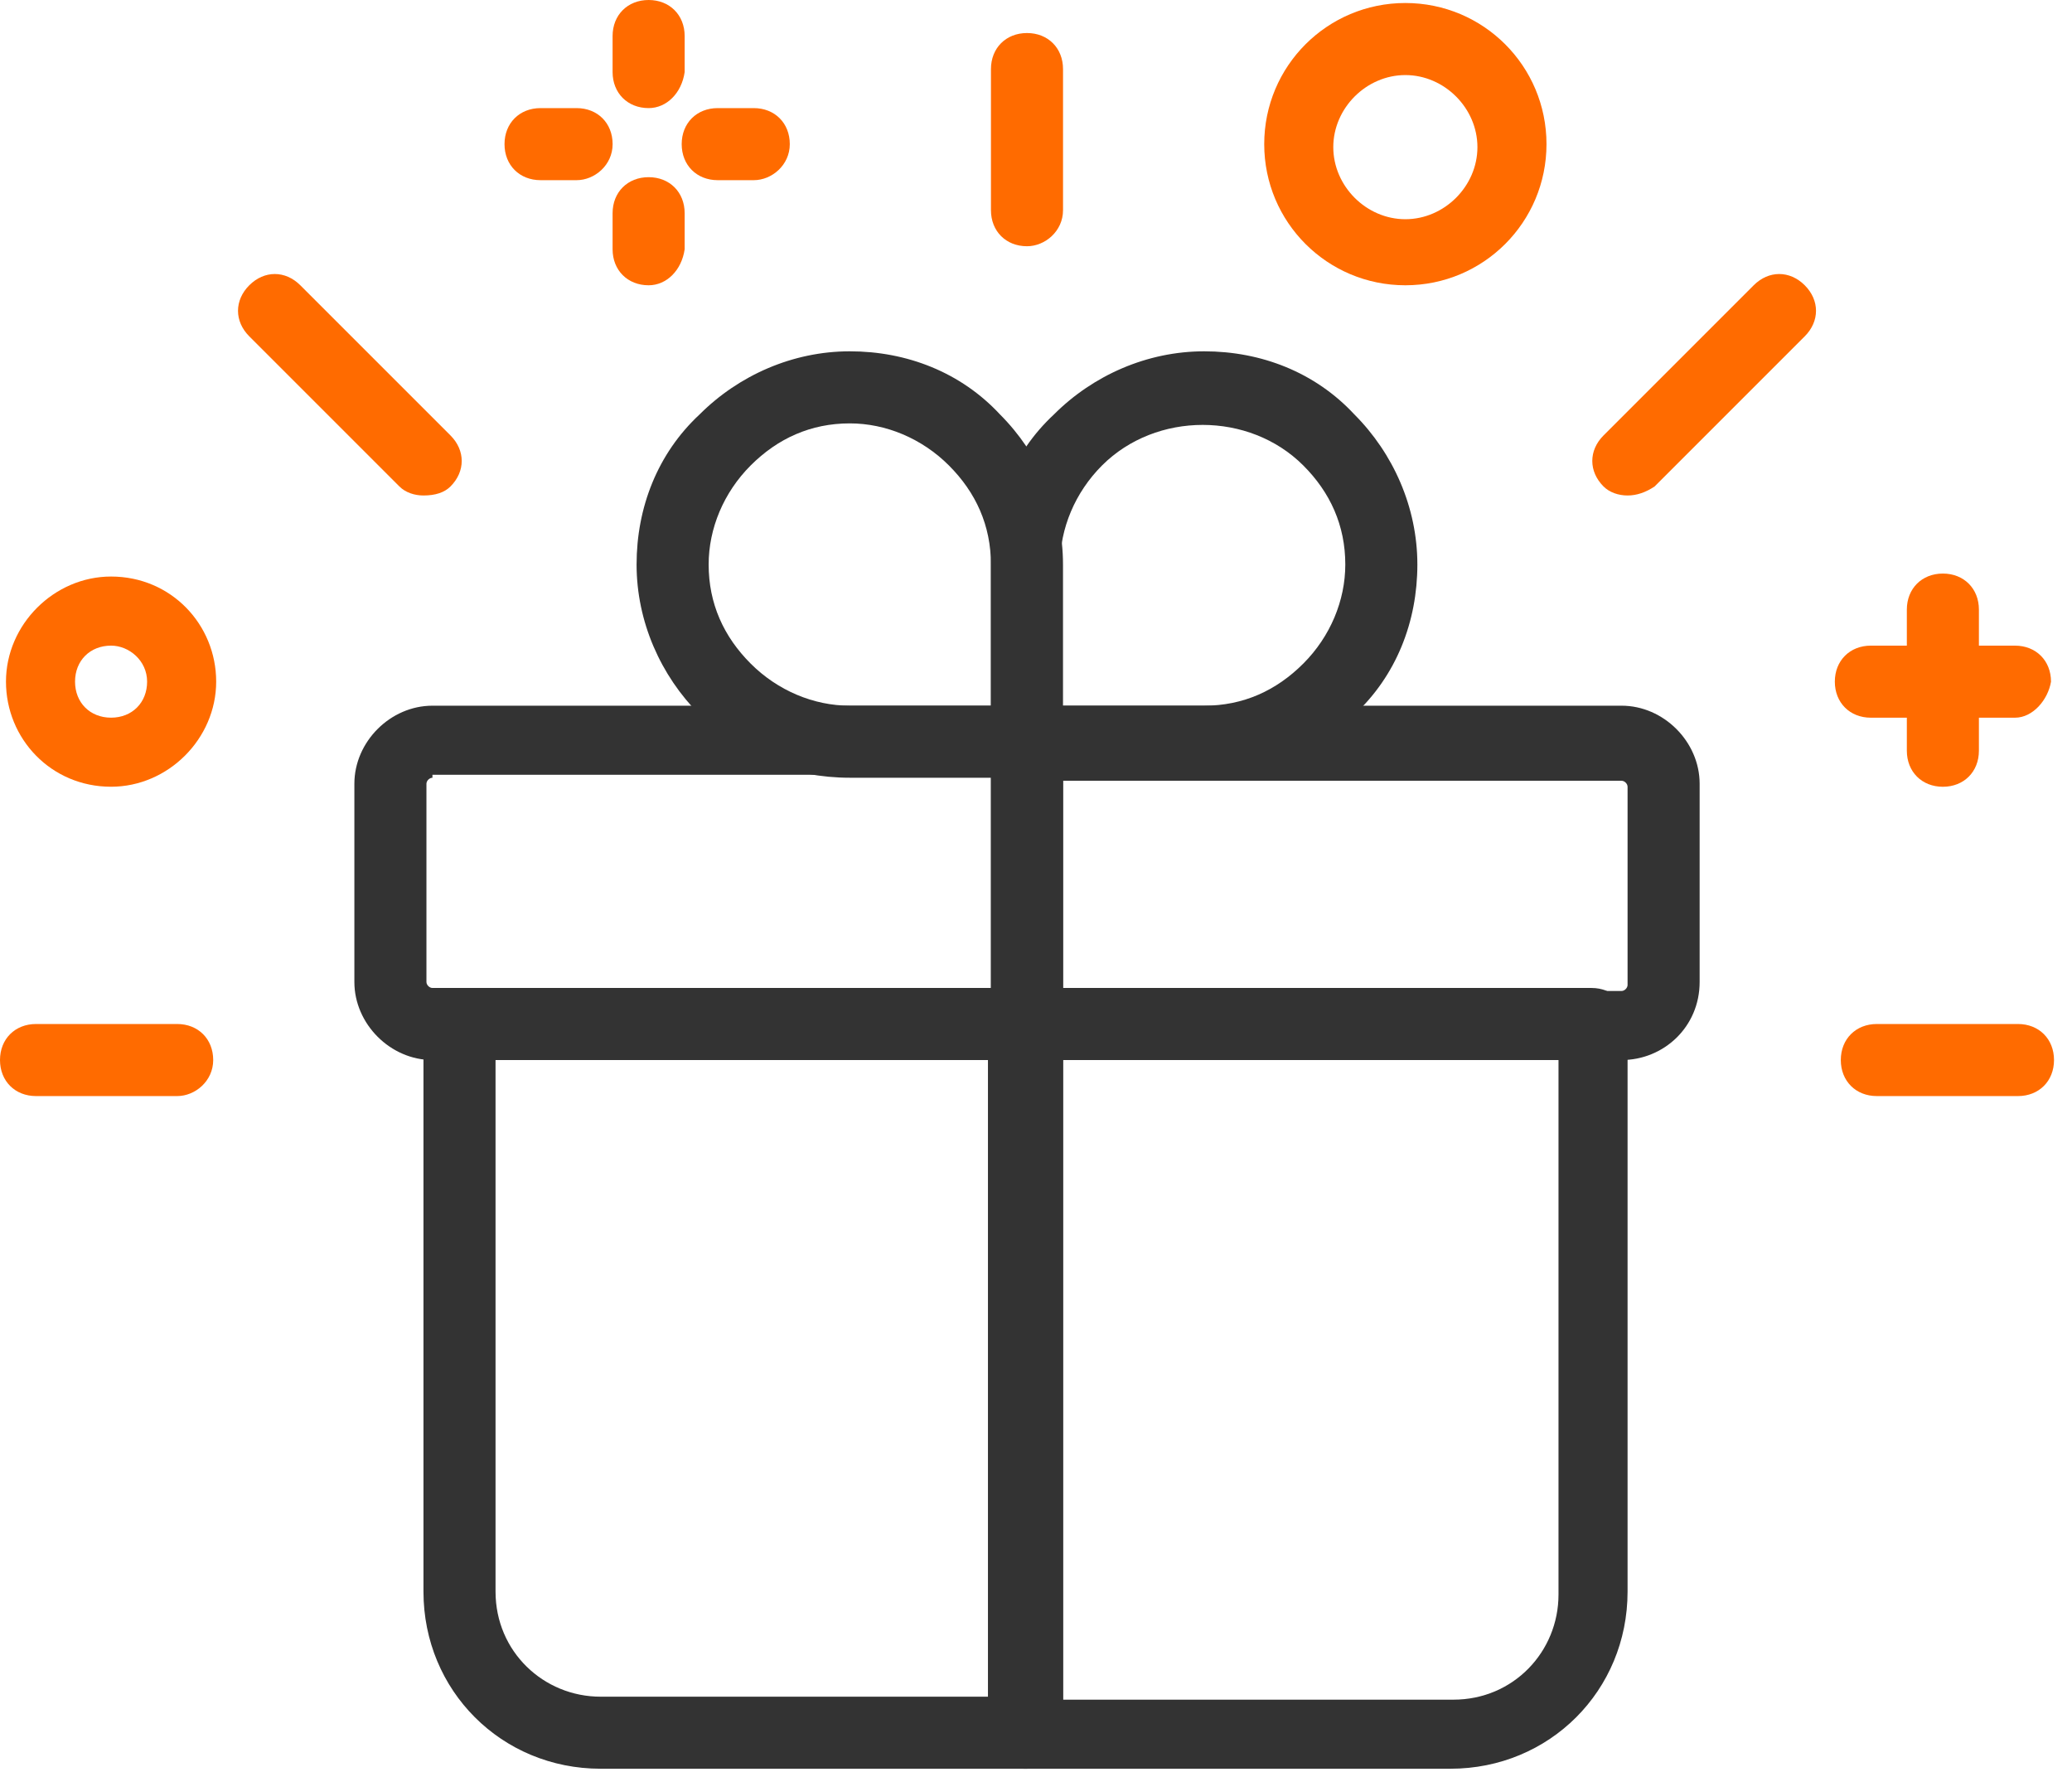
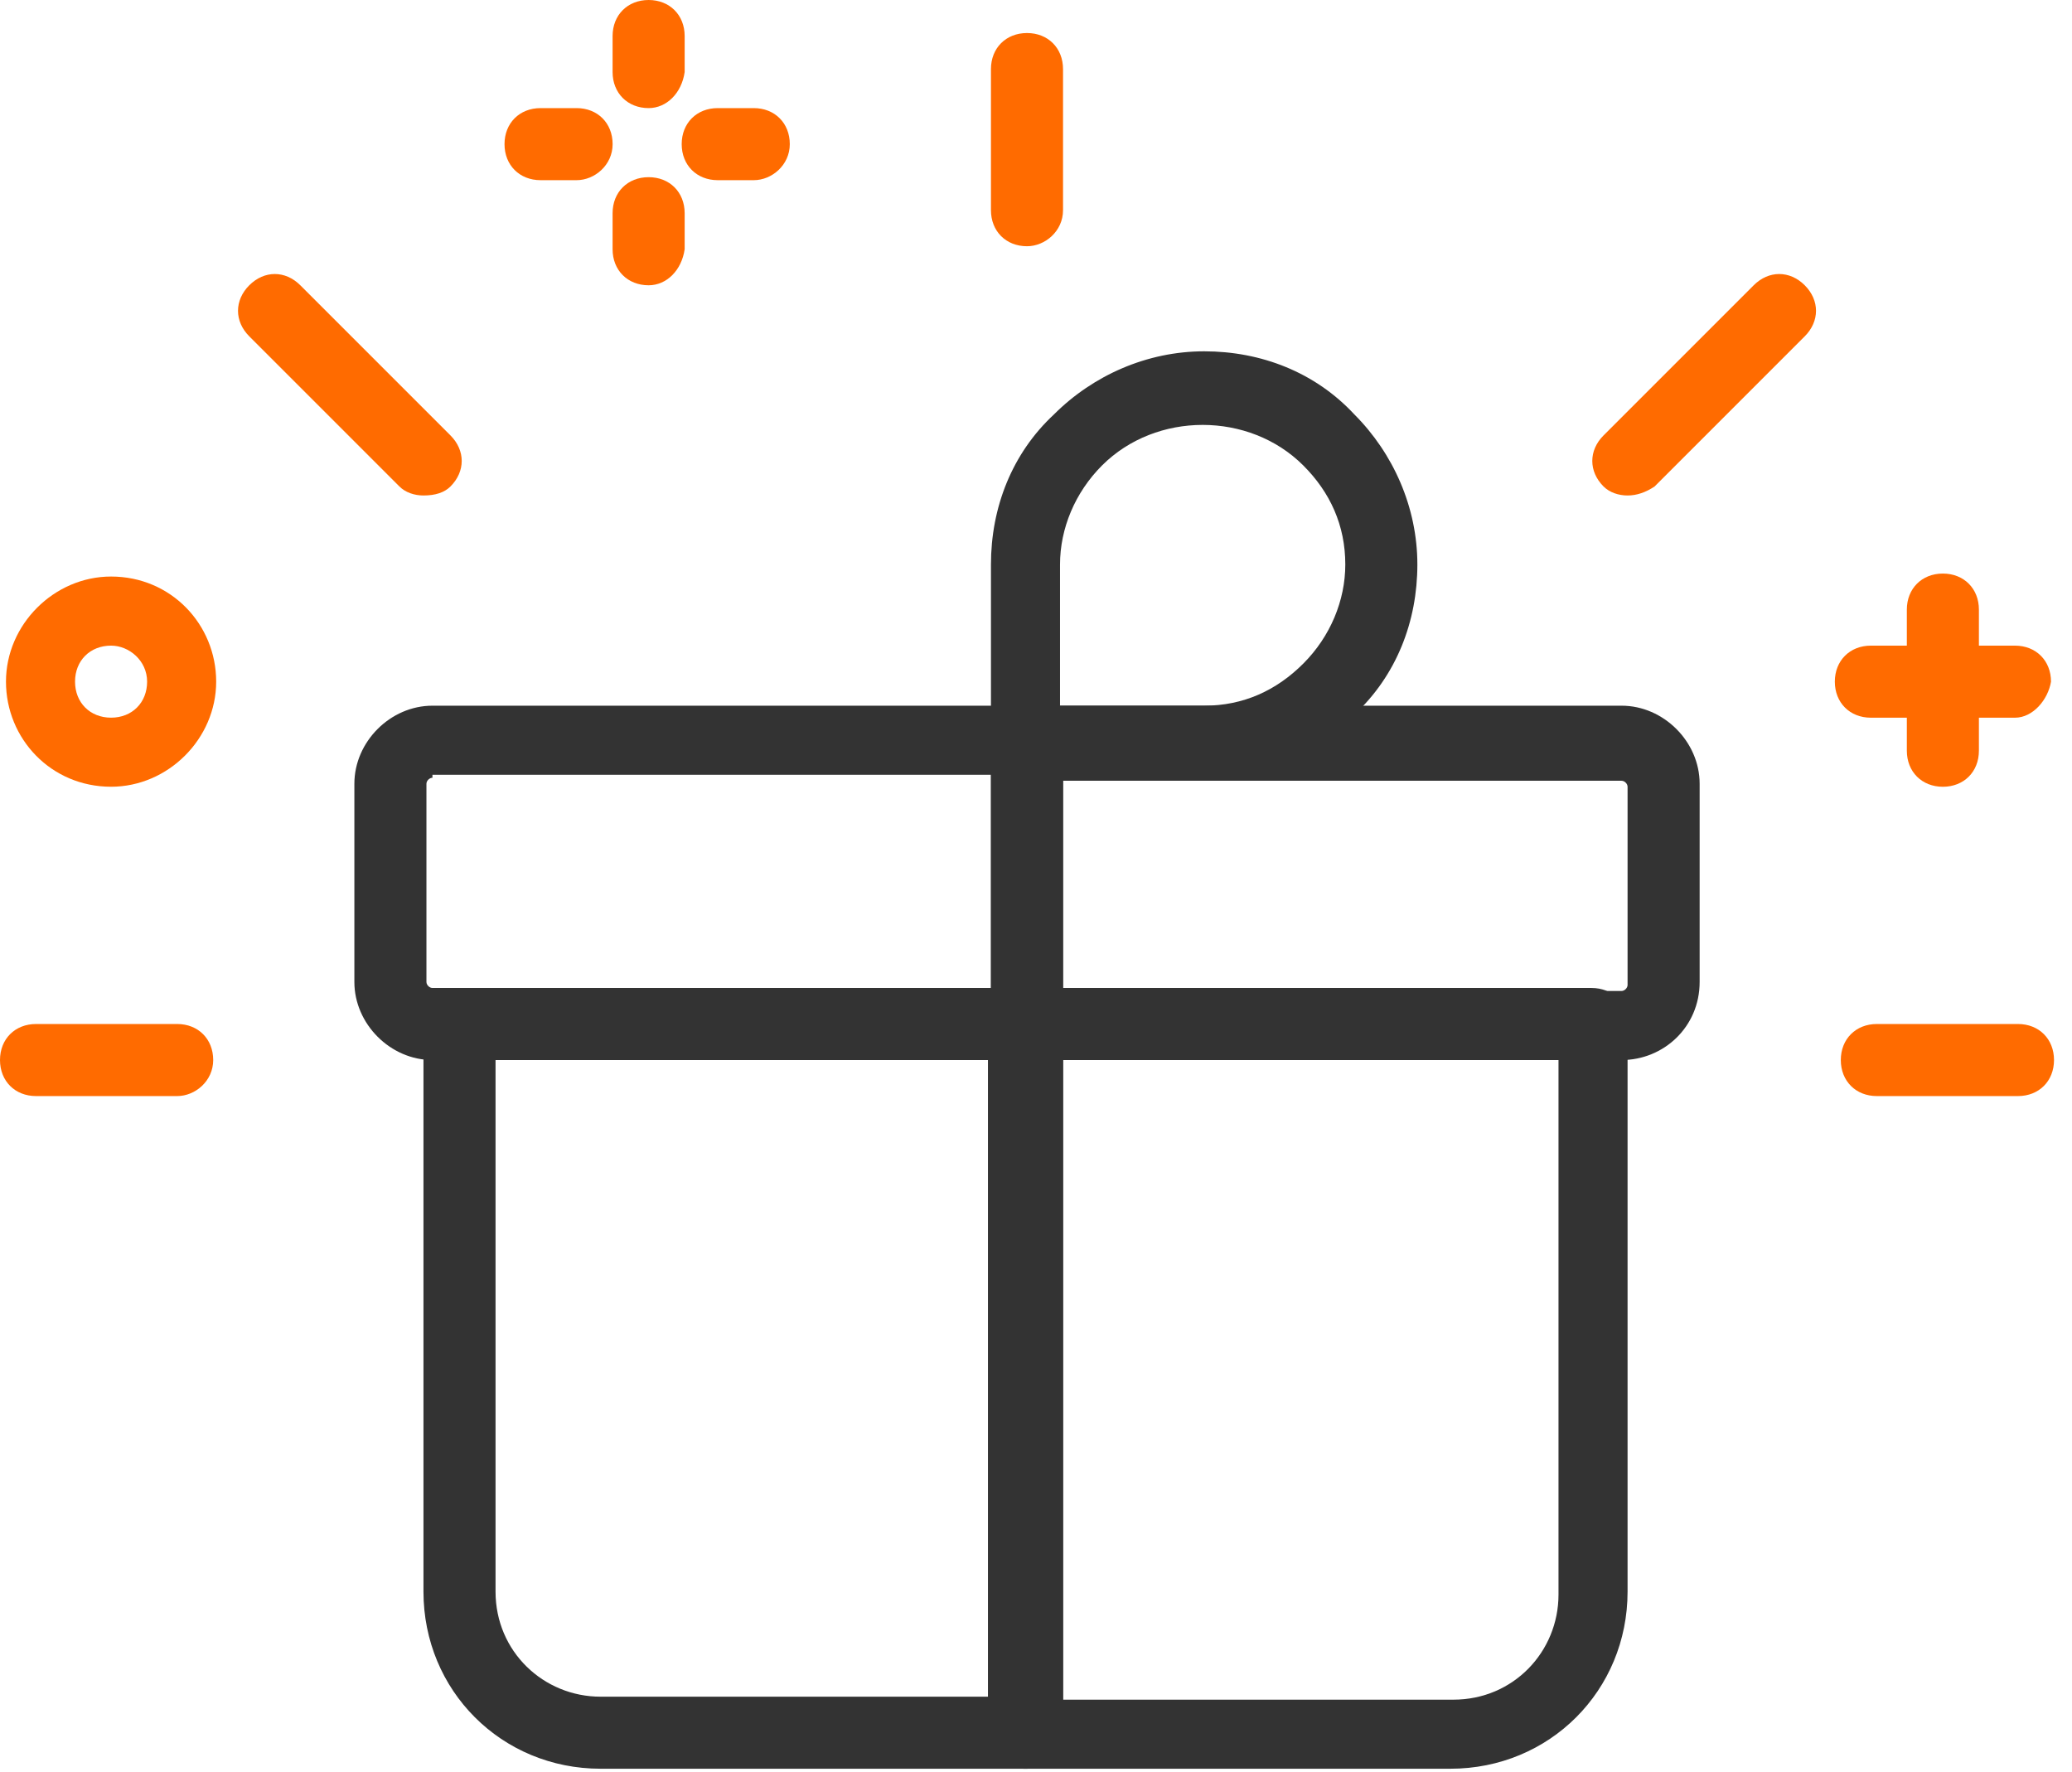
<svg xmlns="http://www.w3.org/2000/svg" width="69" height="59" viewBox="0 0 69 59" fill="none">
  <path d="M48.3 58.9H34.1C33.4 58.9 32.9 58.4 32.9 57.7V34.1C32.9 33.4 33.4 32.9 34.1 32.9H53C53.7 32.9 54.2 33.4 54.2 34.1V53.001C54.2 56.3 51.6 58.9 48.3 58.9ZM35.4 56.6H48.4C50.4 56.6 51.9 55 51.9 53.1V35.3H35.4V56.6Z" fill="#333333" />
  <path d="M34.202 58.9H20.002C16.702 58.9 14.102 56.3 14.102 53.001V34.1C14.102 33.4 14.602 32.9 15.302 32.9H34.202C34.901 32.9 35.402 33.4 35.402 34.1V57.7C35.402 58.4 34.801 58.9 34.202 58.9ZM16.502 35.3V53.001C16.502 55.001 18.102 56.501 20.002 56.501H33.002V35.3H16.502Z" fill="#333333" />
  <path d="M34.201 35.3H14.401C13.001 35.3 11.801 34.1 11.801 32.7V26.1C11.801 24.7 13.001 23.5 14.401 23.5H34.201C34.901 23.5 35.401 24 35.401 24.7V34.1C35.401 34.8 34.801 35.3 34.201 35.3ZM14.401 25.9C14.301 25.9 14.201 26 14.201 26.1V32.7C14.201 32.8 14.301 32.9 14.401 32.9H33.001V25.8H14.401V25.9Z" fill="#333333" />
  <path d="M54 35.3H34.2C33.5 35.3 33 34.8 33 34.1V24.7C33 24 33.5 23.5 34.2 23.5H54C55.4 23.5 56.6 24.7 56.6 26.1V32.7C56.6 34.2 55.4 35.3 54 35.3ZM35.4 33H54C54.1 33 54.2 32.9 54.2 32.8V26.2C54.2 26.1 54.1 26 54 26H35.4V33Z" fill="#333333" />
  <path d="M40.1 25.899H34.2C33.5 25.899 33 25.399 33 24.699V18.799C33 16.899 33.7 15.099 35.1 13.799C36.4 12.499 38.2 11.699 40.1 11.699C42 11.699 43.8 12.399 45.1 13.799C46.4 15.099 47.2 16.899 47.2 18.799C47.2 20.699 46.5 22.499 45.1 23.799C43.7 25.199 42 25.899 40.1 25.899ZM35.4 23.5H40.1C41.4 23.5 42.5 22.999 43.4 22.099C44.3 21.199 44.8 19.999 44.8 18.799C44.8 17.499 44.3 16.399 43.4 15.499C41.6 13.7 38.5 13.7 36.7 15.499C35.8 16.399 35.3 17.599 35.3 18.799V23.5H35.4Z" fill="#333333" />
-   <path d="M34.199 25.899H28.299C26.399 25.899 24.599 25.199 23.299 23.799C21.999 22.499 21.199 20.699 21.199 18.799C21.199 16.899 21.899 15.099 23.299 13.799C24.599 12.499 26.399 11.699 28.299 11.699C30.199 11.699 31.999 12.399 33.299 13.799C34.599 15.099 35.399 16.899 35.399 18.799V24.699C35.399 25.399 34.799 25.899 34.199 25.899ZM28.299 14.099C26.999 14.099 25.899 14.6 24.999 15.499C24.099 16.399 23.599 17.599 23.599 18.799C23.599 20.099 24.099 21.199 24.999 22.099C25.899 22.999 27.099 23.5 28.299 23.5H32.999V18.799C32.999 17.499 32.499 16.399 31.599 15.499C30.699 14.6 29.499 14.099 28.299 14.099Z" fill="#333333" />
  <path d="M64.7 22.7C64 22.7 63.5 22.2 63.5 21.5V20.3C63.5 19.6 64 19.1 64.7 19.1C65.4 19.1 65.9 19.6 65.9 20.3V21.5C65.9 22.2 65.4 22.7 64.7 22.7Z" fill="#FF6B00" />
  <path d="M64.7 26.2C64 26.2 63.5 25.7 63.5 25V23.8C63.5 23.1 64 22.6 64.7 22.6C65.4 22.6 65.9 23.1 65.9 23.8V25C65.9 25.7 65.4 26.2 64.7 26.2Z" fill="#FF6B00" />
  <path d="M63.502 23.9H62.302C61.602 23.9 61.102 23.4 61.102 22.7C61.102 22 61.602 21.5 62.302 21.5H63.502C64.202 21.5 64.701 22 64.701 22.7C64.701 23.3 64.202 23.9 63.502 23.9Z" fill="#FF6B00" />
  <path d="M67.101 23.9H65.901C65.201 23.9 64.701 23.4 64.701 22.7C64.701 22 65.201 21.5 65.901 21.5H67.101C67.801 21.5 68.301 22 68.301 22.7C68.201 23.3 67.701 23.9 67.101 23.9Z" fill="#FF6B00" />
  <path d="M21.6 3.6C20.9 3.6 20.4 3.1 20.4 2.4V1.2C20.4 0.5 20.9 0 21.6 0C22.3 0 22.8 0.5 22.8 1.2V2.4C22.7 3.1 22.2 3.6 21.6 3.6Z" fill="#FF6B00" />
  <path d="M21.6 9.5C20.9 9.5 20.4 9 20.4 8.3V7.1C20.4 6.4 20.9 5.9 21.6 5.9C22.3 5.9 22.8 6.4 22.8 7.1V8.3C22.7 9 22.2 9.5 21.6 9.5Z" fill="#FF6B00" />
  <path d="M19.201 6H18.001C17.301 6 16.801 5.5 16.801 4.8C16.801 4.1 17.301 3.6 18.001 3.6H19.201C19.901 3.6 20.401 4.1 20.401 4.8C20.401 5.5 19.801 6 19.201 6Z" fill="#FF6B00" />
  <path d="M25.101 6H23.901C23.201 6 22.701 5.5 22.701 4.8C22.701 4.1 23.201 3.6 23.901 3.6H25.101C25.801 3.6 26.301 4.1 26.301 4.8C26.301 5.5 25.701 6 25.101 6Z" fill="#FF6B00" />
-   <path d="M46.8 9.5C44.2 9.5 42.1 7.4 42.1 4.8C42.1 2.2 44.2 0.1 46.8 0.1C49.4 0.1 51.5 2.2 51.5 4.8C51.5 7.4 49.4 9.5 46.8 9.5ZM46.8 2.5C45.5 2.5 44.4 3.6 44.4 4.9C44.4 6.2 45.5 7.3 46.8 7.3C48.1 7.3 49.2 6.2 49.2 4.9C49.2 3.6 48.1 2.5 46.8 2.5Z" fill="#FF6B00" />
  <path d="M3.699 26.199C1.699 26.199 0.199 24.599 0.199 22.699C0.199 20.799 1.799 19.199 3.699 19.199C5.699 19.199 7.199 20.799 7.199 22.699C7.199 24.599 5.599 26.199 3.699 26.199ZM3.699 21.5C2.999 21.5 2.499 21.999 2.499 22.699C2.499 23.399 2.999 23.899 3.699 23.899C4.399 23.899 4.899 23.399 4.899 22.699C4.899 21.999 4.299 21.5 3.699 21.5Z" fill="#FF6B00" />
  <path d="M34.2 8.2C33.5 8.2 33 7.7 33 7V2.3C33 1.6 33.5 1.1 34.2 1.1C34.9 1.1 35.4 1.6 35.4 2.3V7C35.4 7.7 34.8 8.2 34.2 8.2Z" fill="#FF6B00" />
  <path d="M5.9 36.5H1.2C0.5 36.5 0 36 0 35.3C0 34.6 0.5 34.1 1.2 34.1H5.9C6.6 34.1 7.1 34.6 7.1 35.3C7.1 36 6.5 36.5 5.9 36.5Z" fill="#FF6B00" />
  <path d="M67.201 36.5H62.501C61.801 36.5 61.301 36 61.301 35.3C61.301 34.6 61.801 34.1 62.501 34.1H67.201C67.901 34.1 68.401 34.6 68.401 35.3C68.401 36 67.901 36.5 67.201 36.5Z" fill="#FF6B00" />
  <path d="M14.101 16.5C13.801 16.5 13.501 16.4 13.301 16.2L8.301 11.2C7.801 10.7 7.801 10 8.301 9.5C8.801 9 9.501 9 10.001 9.5L15.001 14.5C15.501 15 15.501 15.7 15.001 16.2C14.801 16.4 14.501 16.5 14.101 16.5Z" fill="#FF6B00" />
  <path d="M54.2 16.5C53.9 16.5 53.6 16.4 53.4 16.2C52.9 15.7 52.9 15 53.4 14.5L58.4 9.5C58.9 9 59.6 9 60.1 9.5C60.6 10 60.6 10.7 60.1 11.2L55.1 16.2C54.8 16.4 54.5 16.5 54.2 16.5Z" fill="#FF6B00" />
</svg>